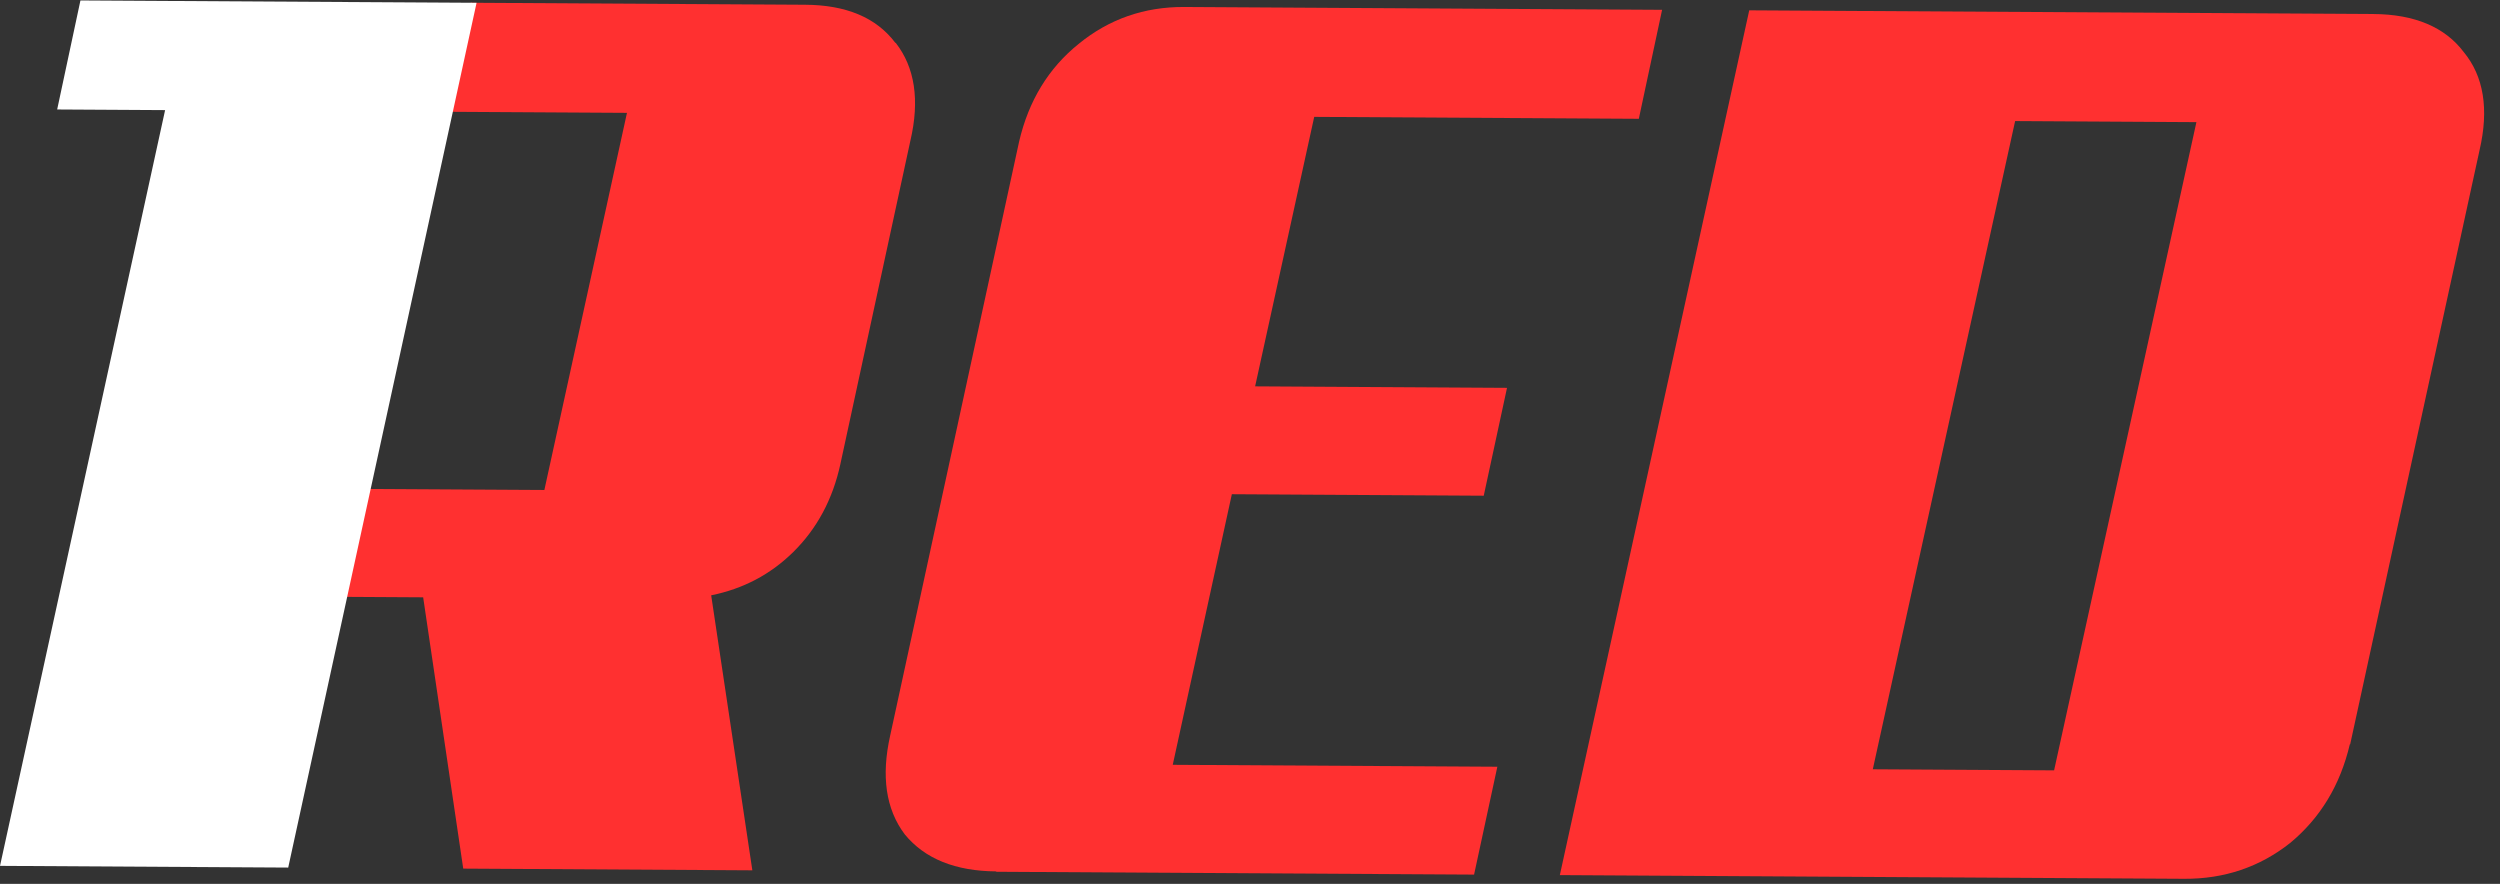
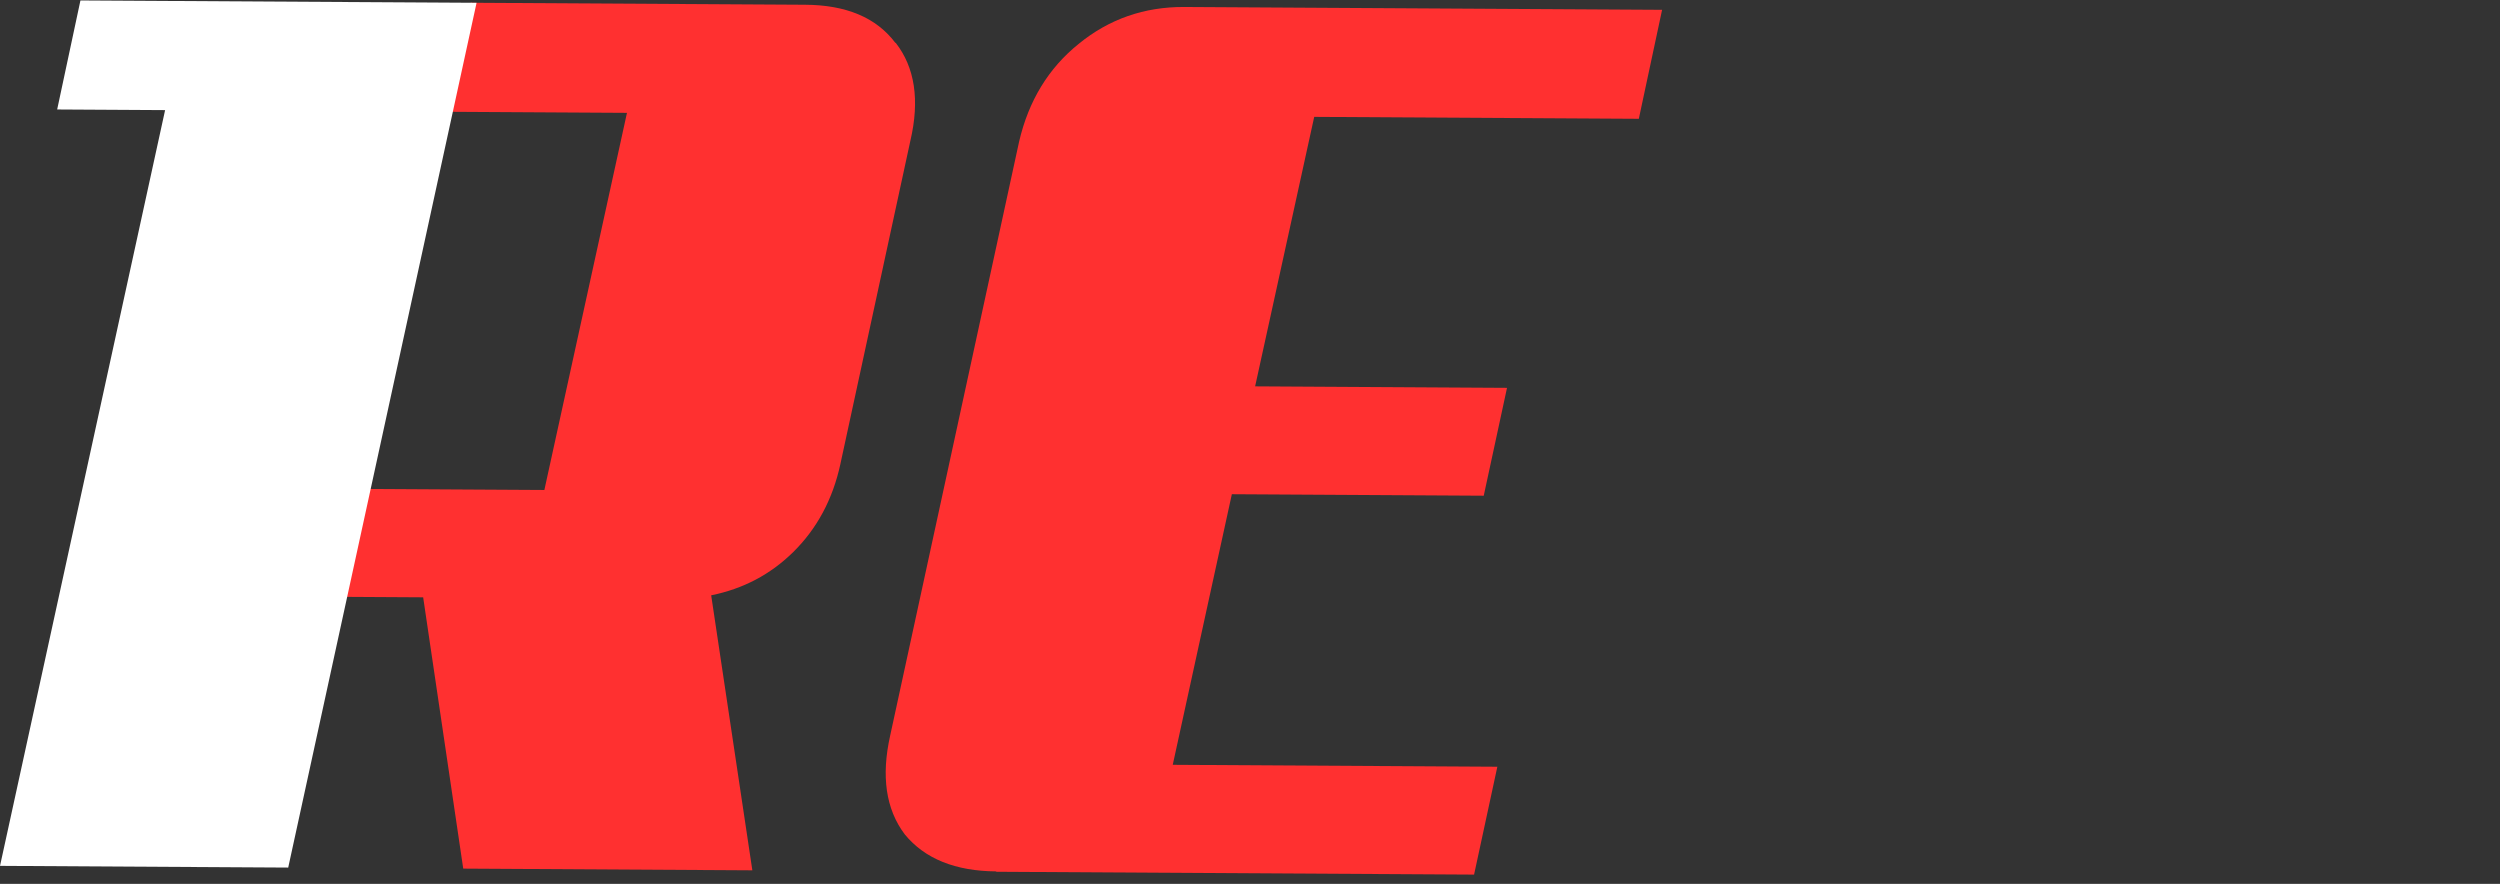
<svg xmlns="http://www.w3.org/2000/svg" width="676" height="239" viewBox="0 0 676 239" fill="none">
  <rect x="0" y="0" width="676" height="239" fill="#333333" stroke="none" />
  <g clip-path="url(#clip0_40007975_7627)">
    <path d="M269.39 235.626C258.356 235.561 250.05 232.2 244.672 225.645C239.496 218.789 238.245 209.85 240.718 198.825L275.575 38.256C278.148 27.231 283.517 18.431 291.682 11.856C299.847 5.18 309.397 1.825 320.23 1.889L449.432 2.654L443.138 32.123L355.365 31.603L339.385 104.469L407.497 104.873L401.204 134.04L333.093 133.637L317.11 206.804L404.883 207.324L398.591 236.492L269.39 235.726L269.39 235.626Z" fill="#FF3030" />
-     <path d="M635.395 201.247C632.812 212.276 627.424 221.18 619.231 227.959C611.039 234.436 601.458 237.693 590.584 237.628L421.781 236.628L472.994 2.793L641.797 3.793C652.871 3.859 661.105 7.321 666.196 14.078C671.595 20.637 673.053 29.481 670.471 40.61L635.492 201.247L635.395 201.247ZM544.889 32.737L506.406 208.013L555.428 208.303L593.909 33.028L544.889 32.737Z" fill="#FF3030" />
    <path d="M242.089 11.567C236.897 4.709 228.767 1.348 217.7 1.282L127.249 0.746L120.937 30.227L169.533 30.515L147.196 132.492L98.6 132.204L92.289 161.384L114.424 161.515L125.259 234.873L203.435 235.336L192.304 160.972C200.967 159.216 208.335 155.344 214.509 149.257C220.885 142.969 225.158 135.062 227.227 125.537L246.157 38.098C248.738 27.069 247.382 18.225 242.189 11.568L242.089 11.567Z" fill="#FF3030" />
    <path d="M77.933 234.592L0.004 234.13L44.644 29.775L15.458 29.602L21.75 0.121L128.866 0.755L77.933 234.592Z" fill="white" />
  </g>
  <defs>
    <clipPath id="clip0_40007975_7627">
      <rect width="673.899" height="234.644" fill="white" transform="translate(1.391) rotate(0.339)" />
    </clipPath>
  </defs>
</svg>